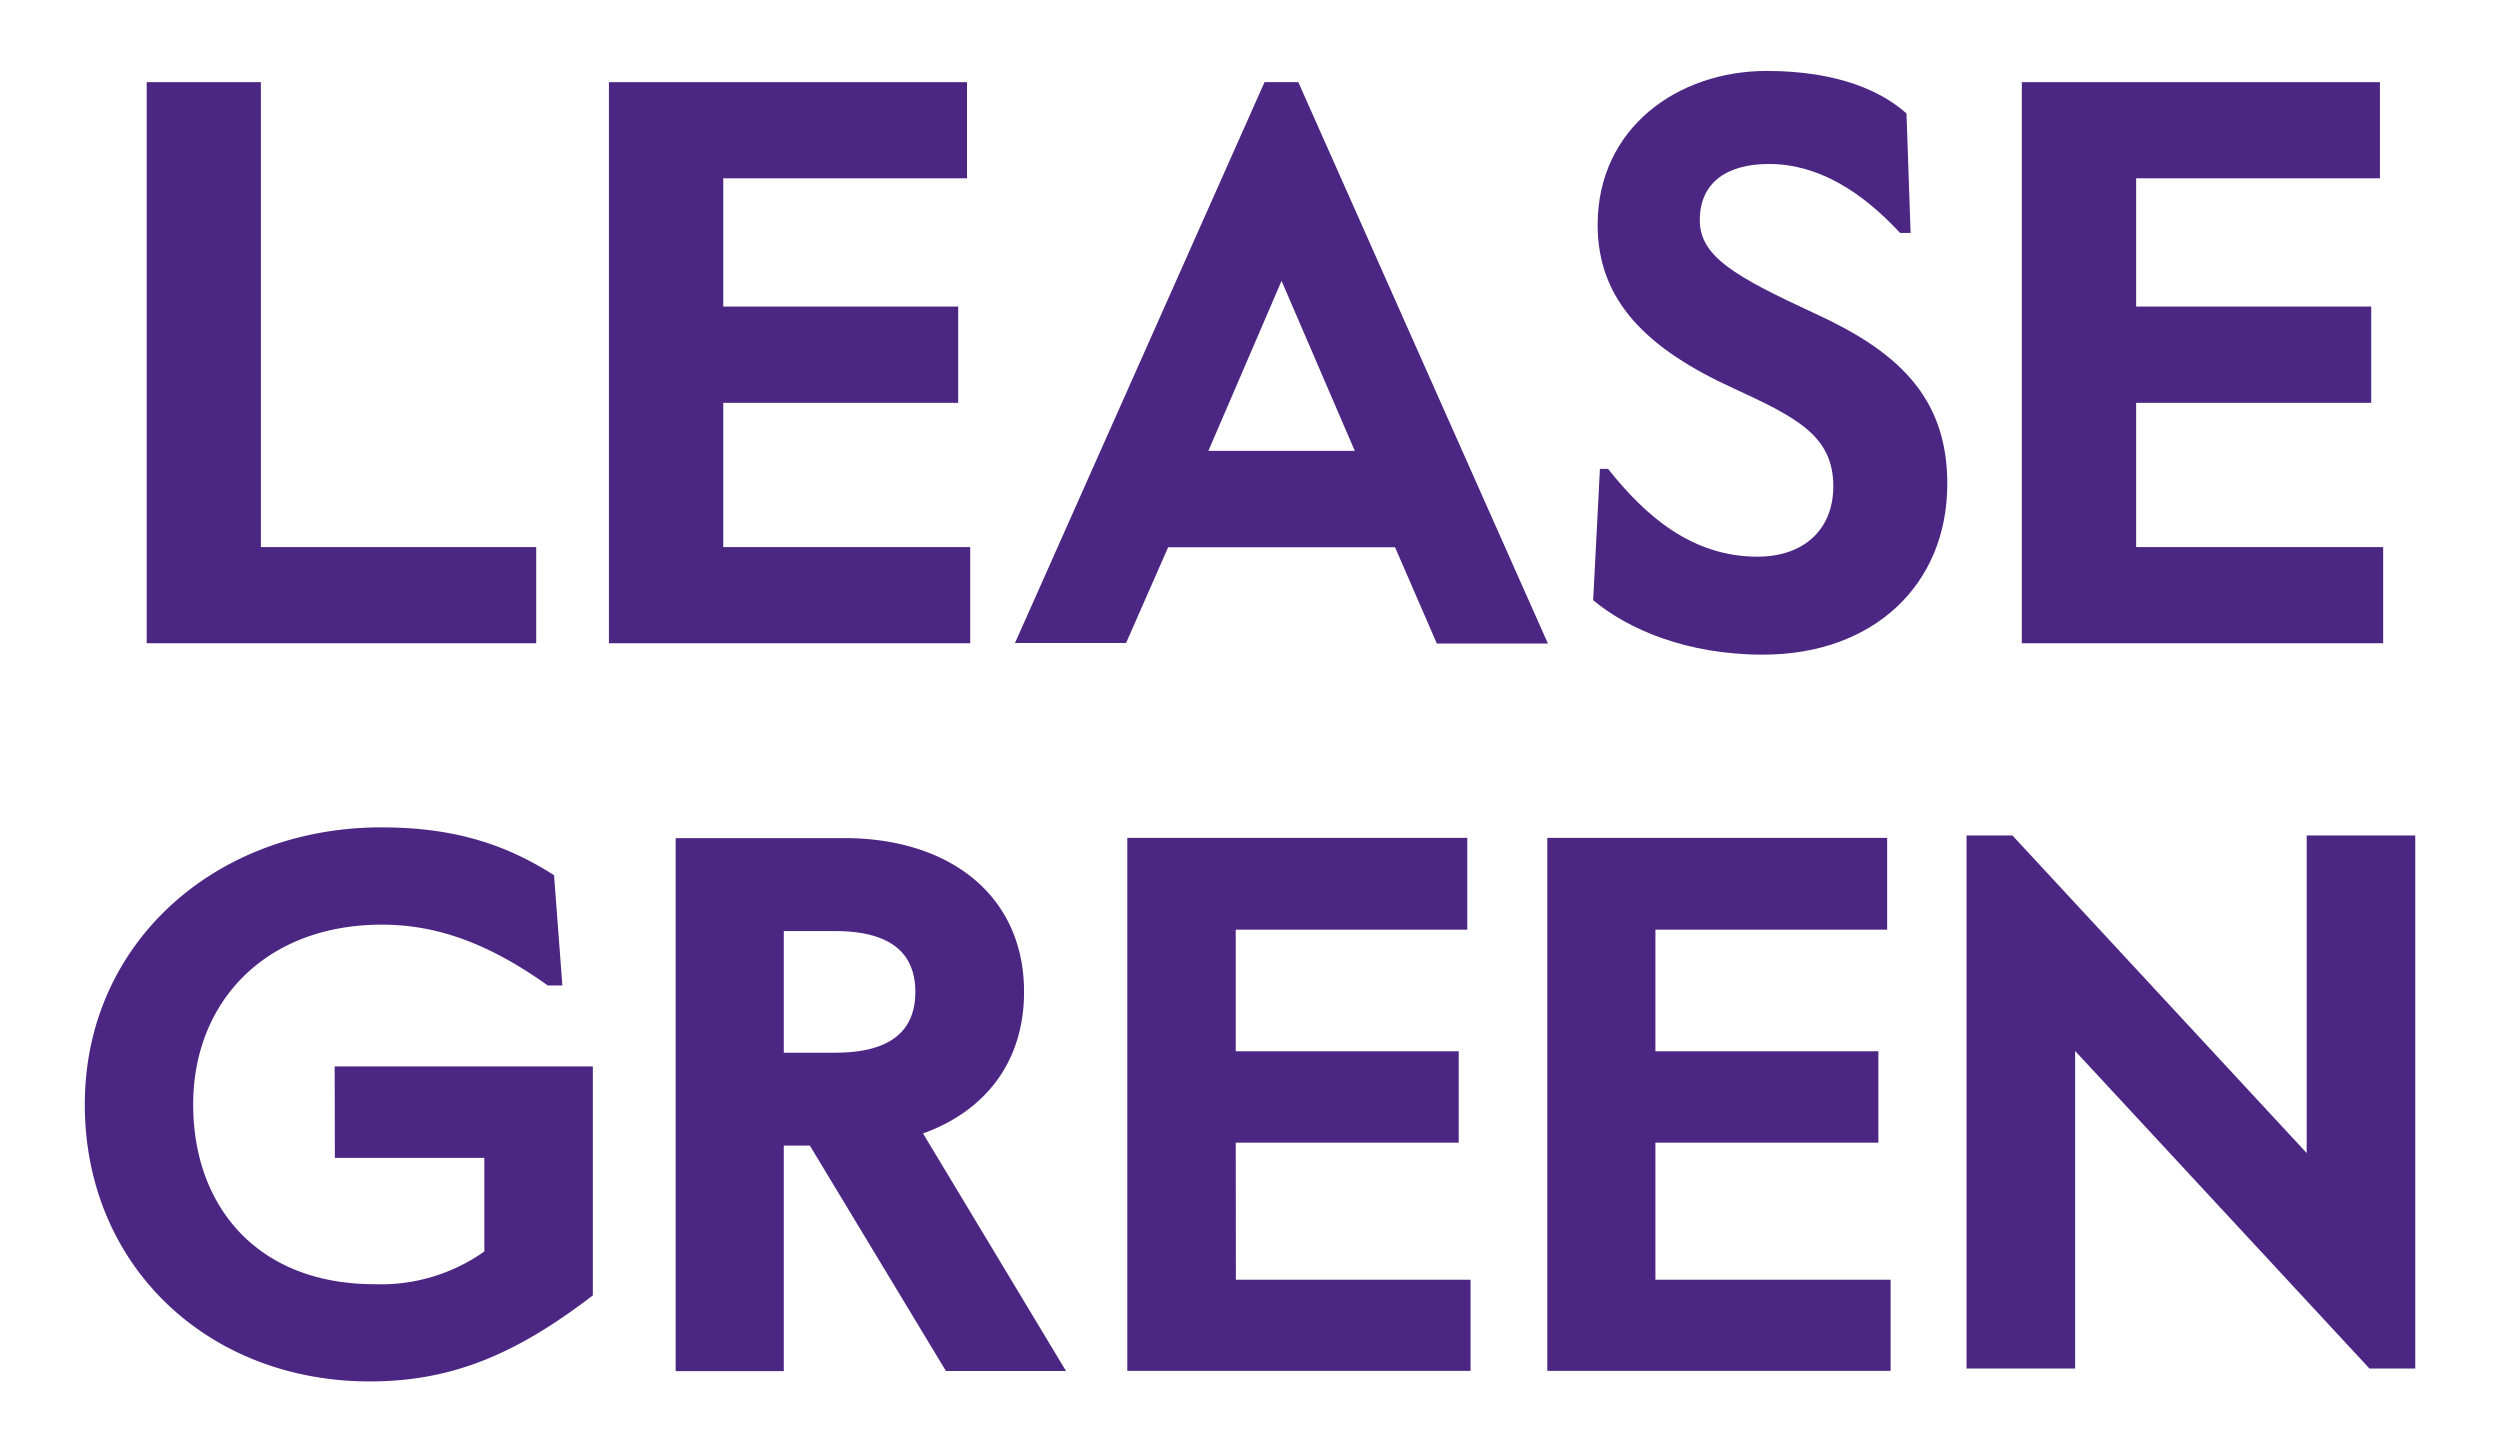
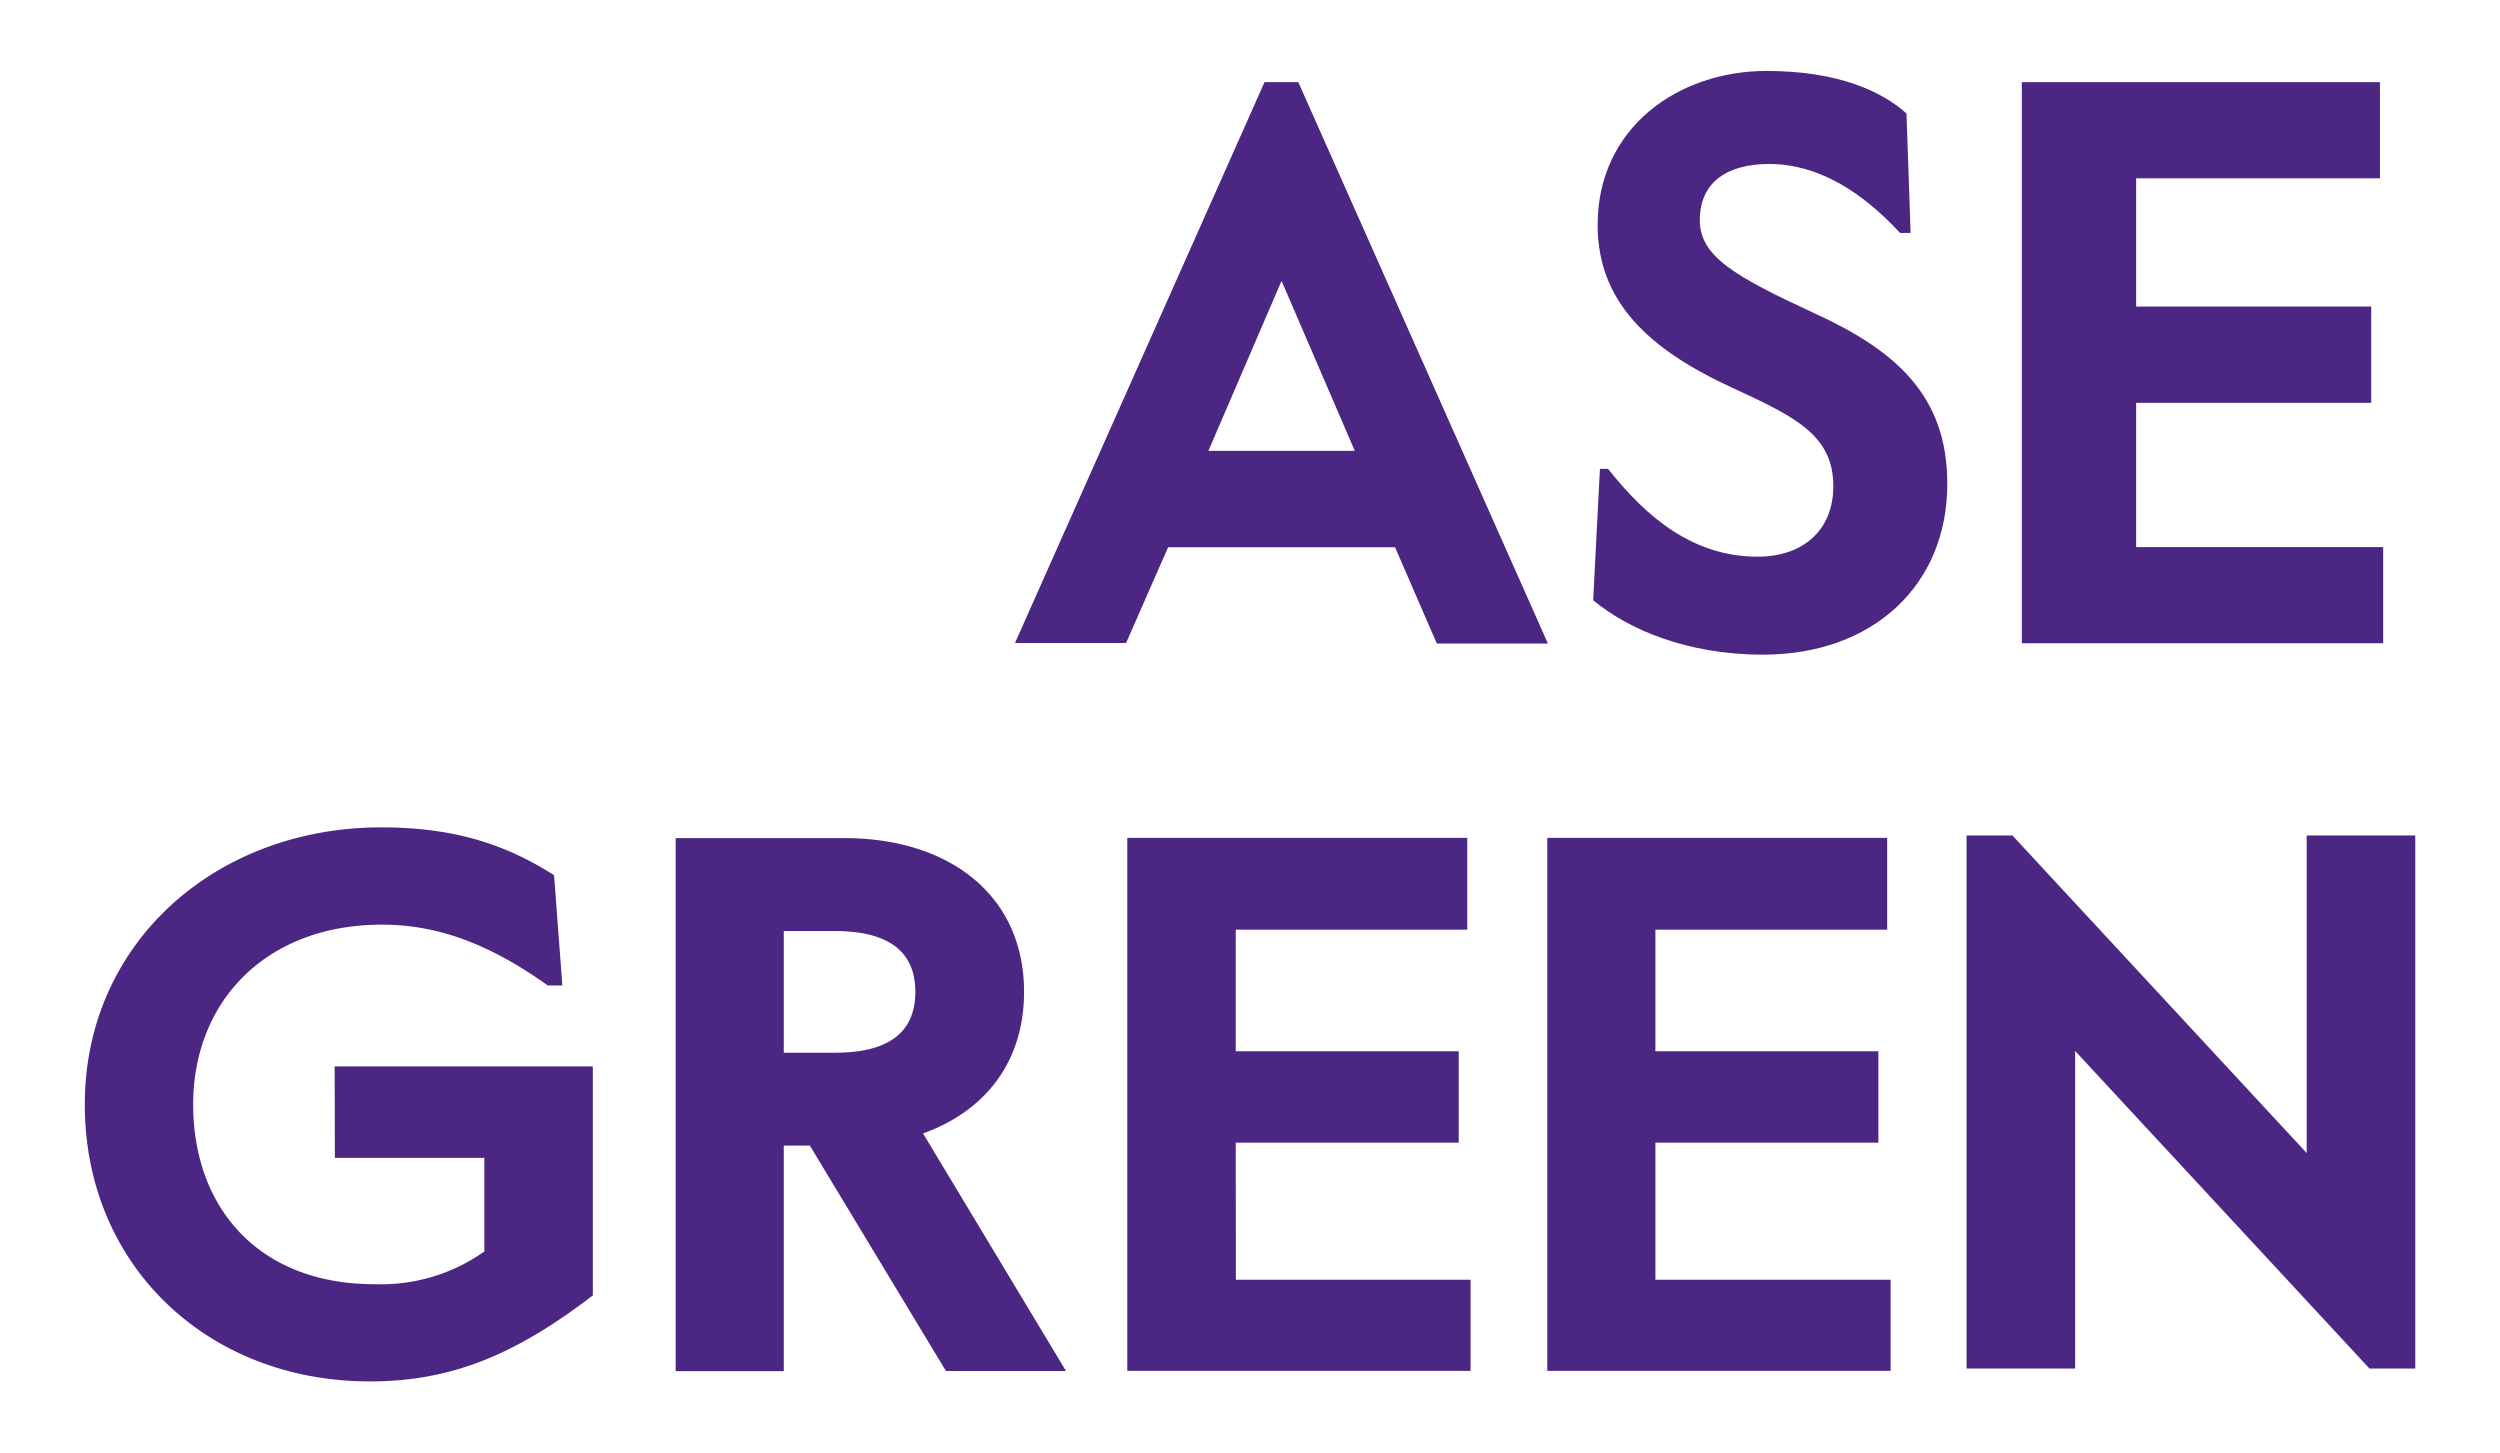
<svg xmlns="http://www.w3.org/2000/svg" id="Layer_1" data-name="Layer 1" viewBox="0 0 370 215">
  <defs>
    <style>.cls-1{fill:#4c2683;}</style>
  </defs>
  <title>Artboard 5LG</title>
-   <polygon class="cls-1" points="38.61 12.16 21.71 12.16 21.71 95.2 79.36 95.2 79.36 80.97 38.61 80.97 38.61 12.16" />
-   <polygon class="cls-1" points="107.04 59.62 141.81 59.62 141.81 45.37 107.04 45.37 107.04 26.39 143.12 26.39 143.12 12.16 90.12 12.16 90.12 95.2 143.59 95.2 143.59 80.97 107.04 80.97 107.04 59.62" />
  <path class="cls-1" d="M178.84,66.73l10.83-25.16,10.84,25.16Zm13.31-54.57h-5l-36.93,83h16.44L172.88,81h33.59l6.18,14.24h16.44Z" />
  <path class="cls-1" d="M268.46,46.33c-11.79-5.46-16.89-8.41-16.89-13.75,0-5.69,4.17-8.31,10.23-8.31,7.27,0,13.7,4.05,19.41,10.2h1.56l-.61-17.68c-3.57-3.2-10-6.29-20.71-6.29-13.1,0-25,8.41-25,22.78,0,11.28,7.39,18.39,20.12,24.2,9.28,4.28,14.76,7,14.76,14.48,0,6.65-4.63,10.43-11.19,10.43-9.65,0-16.54-5.92-22.15-13h-1.2l-1,19.44c5.12,4.28,13.82,8.06,25.13,8.06,16.32,0,27.28-10.32,27.28-25.26C288.23,58.42,280.38,51.77,268.46,46.33Z" />
  <polygon class="cls-1" points="316.15 59.62 350.94 59.62 350.94 45.37 316.15 45.37 316.15 26.39 352.23 26.39 352.23 12.16 299.23 12.16 299.23 95.2 352.71 95.2 352.71 80.97 316.15 80.97 316.15 59.62" />
  <path class="cls-1" d="M341.39,123.65v47l-43.55-47h-6.79v78.89h16.07v-47l43.56,47h6.78V123.65ZM245,169.11h33V155.59H245v-18H279.3V124H229v78.89h50.81V189.4H245Zm-62.11,0h33V155.59h-33v-18h34.27V124H166.84v78.89h50.8V189.4H182.91ZM123.62,155.8H116v-18h7.59c7.81,0,11.88,2.94,11.88,9S131.43,155.8,123.62,155.8Zm27.94-9c0-14.42-11.2-22.76-26.58-22.76H100v78.89H116V169.55h3.86L140,202.91h17.77l-21.16-35.16C145.7,164.48,151.56,157.27,151.56,146.8Zm-102,24.56H71.68v13.86a26.5,26.5,0,0,1-16.28,4.84c-17.18,0-26.81-11.39-26.81-26.6s10.74-26.61,27.93-26.61c7.58,0,15.27,2.37,24.55,9h2.16L82,129.53c-6.9-4.4-14.48-7.08-25.56-7.08-24.54,0-43.89,17.12-43.89,41s18.2,41,42.19,41c12.32,0,21.83-4.17,33-12.73V157.83H49.53Z" />
</svg>